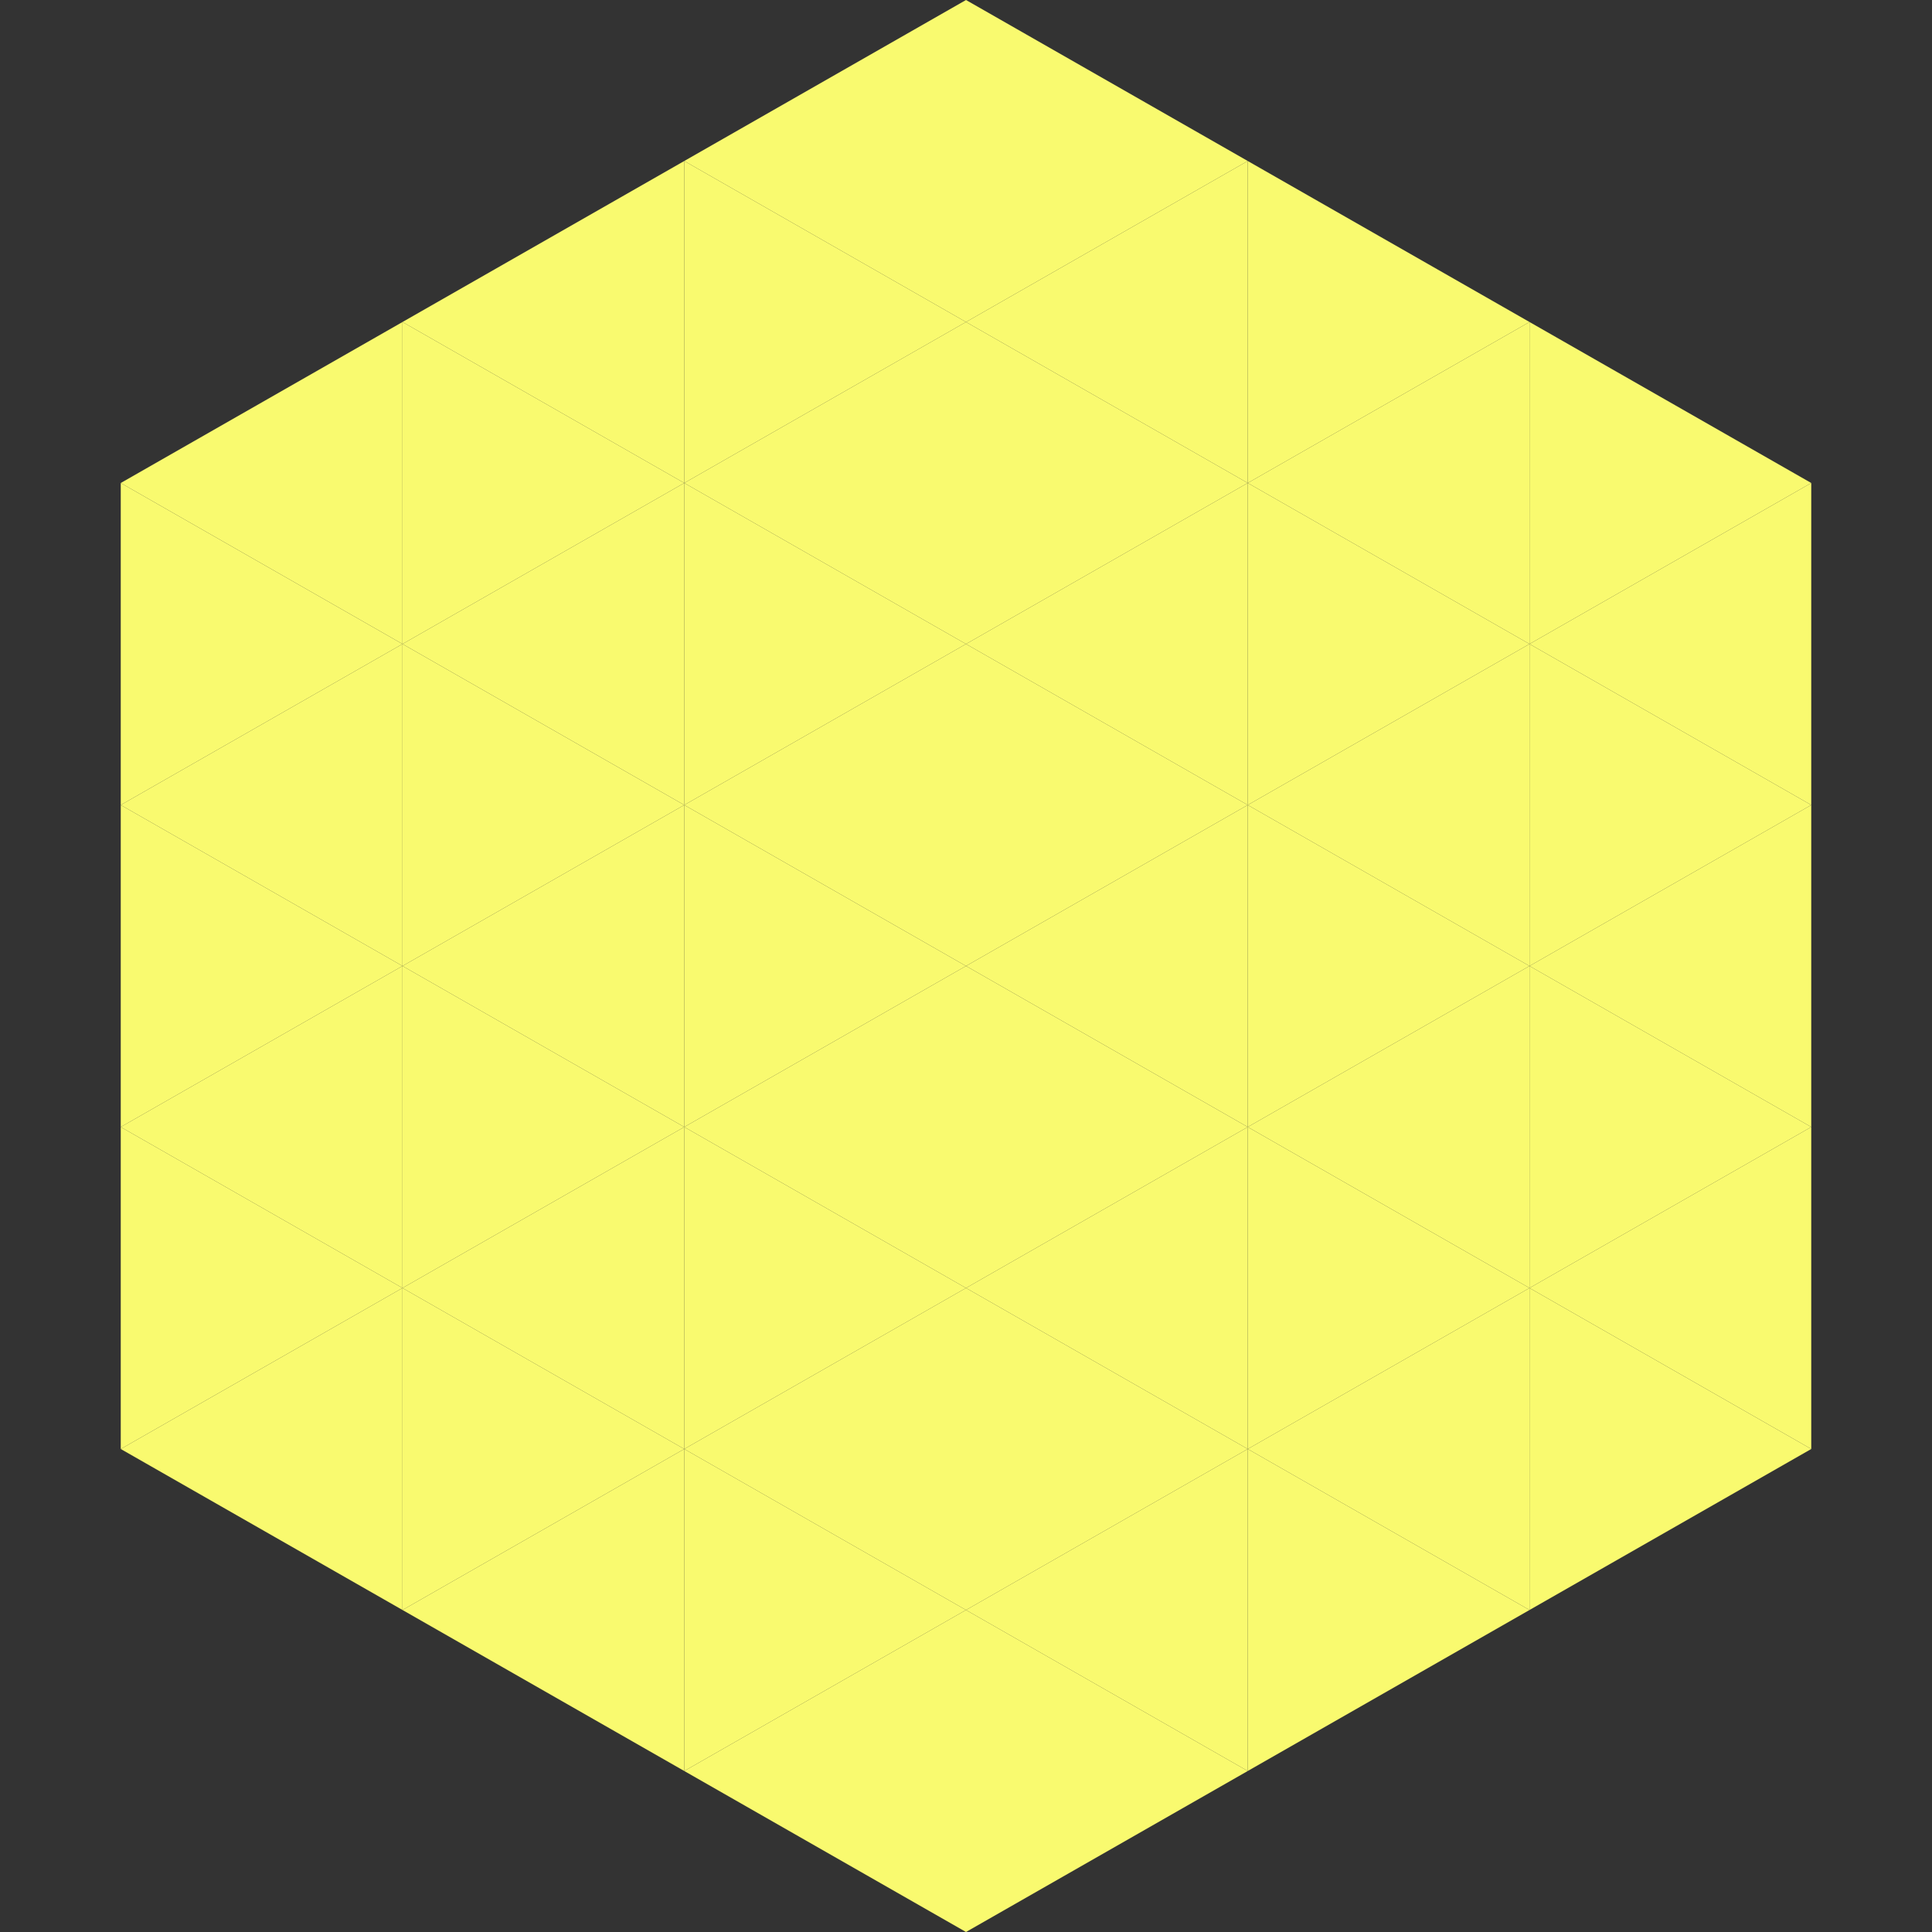
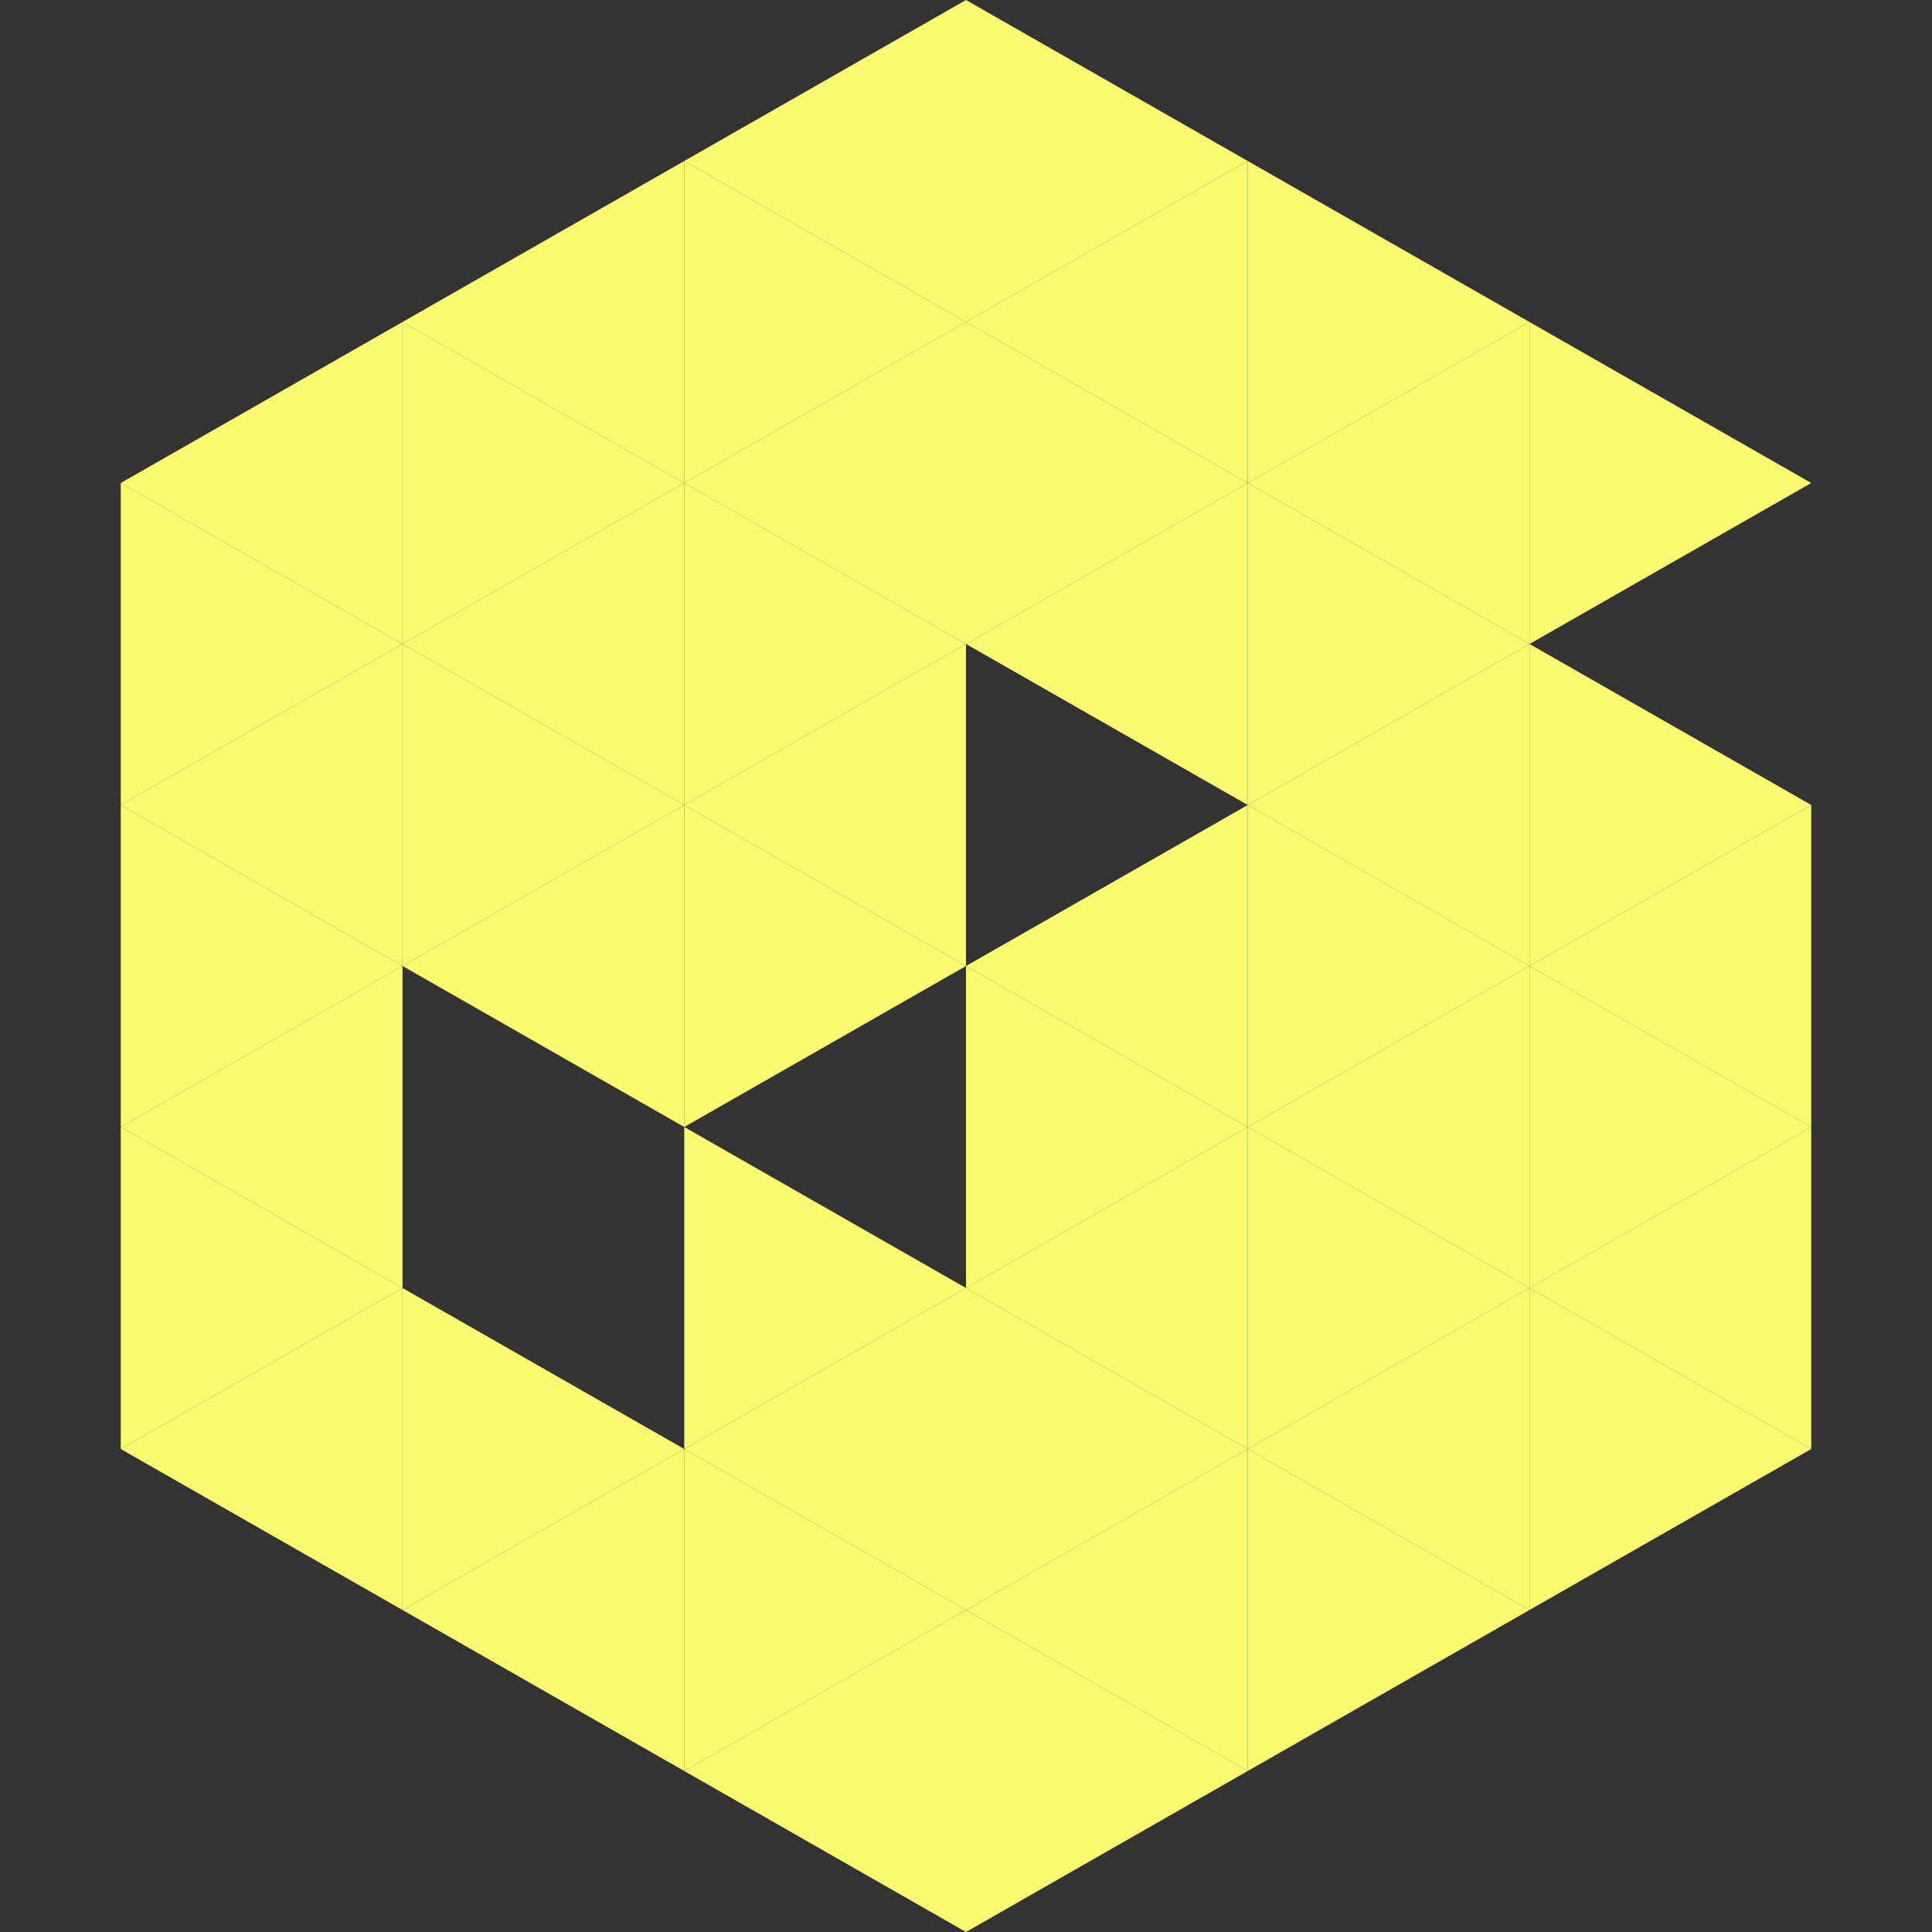
<svg xmlns="http://www.w3.org/2000/svg" width="240" height="240">
  <rect width="100%" height="100%" fill="#333333" stroke="none" />
  <polygon points="50,40 15,60 50,80" style="fill:rgb(249,250,111)" />
  <polygon points="190,40 225,60 190,80" style="fill:rgb(249,250,111)" />
  <polygon points="15,60 50,80 15,100" style="fill:rgb(249,250,111)" />
-   <polygon points="225,60 190,80 225,100" style="fill:rgb(249,250,111)" />
  <polygon points="50,80 15,100 50,120" style="fill:rgb(249,250,111)" />
  <polygon points="190,80 225,100 190,120" style="fill:rgb(249,250,111)" />
  <polygon points="15,100 50,120 15,140" style="fill:rgb(249,250,111)" />
  <polygon points="225,100 190,120 225,140" style="fill:rgb(249,250,111)" />
  <polygon points="50,120 15,140 50,160" style="fill:rgb(249,250,111)" />
  <polygon points="190,120 225,140 190,160" style="fill:rgb(249,250,111)" />
  <polygon points="15,140 50,160 15,180" style="fill:rgb(249,250,111)" />
  <polygon points="225,140 190,160 225,180" style="fill:rgb(249,250,111)" />
  <polygon points="50,160 15,180 50,200" style="fill:rgb(249,250,111)" />
  <polygon points="190,160 225,180 190,200" style="fill:rgb(249,250,111)" />
  <polygon points="15,180 50,200 15,220" style="fill:rgb(255,255,255); fill-opacity:0" />
  <polygon points="225,180 190,200 225,220" style="fill:rgb(255,255,255); fill-opacity:0" />
  <polygon points="50,0 85,20 50,40" style="fill:rgb(255,255,255); fill-opacity:0" />
  <polygon points="190,0 155,20 190,40" style="fill:rgb(255,255,255); fill-opacity:0" />
  <polygon points="85,20 50,40 85,60" style="fill:rgb(249,250,111)" />
  <polygon points="155,20 190,40 155,60" style="fill:rgb(249,250,111)" />
  <polygon points="50,40 85,60 50,80" style="fill:rgb(249,250,111)" />
  <polygon points="190,40 155,60 190,80" style="fill:rgb(249,250,111)" />
  <polygon points="85,60 50,80 85,100" style="fill:rgb(249,250,111)" />
  <polygon points="155,60 190,80 155,100" style="fill:rgb(249,250,111)" />
  <polygon points="50,80 85,100 50,120" style="fill:rgb(249,250,111)" />
  <polygon points="190,80 155,100 190,120" style="fill:rgb(249,250,111)" />
  <polygon points="85,100 50,120 85,140" style="fill:rgb(249,250,111)" />
  <polygon points="155,100 190,120 155,140" style="fill:rgb(249,250,111)" />
-   <polygon points="50,120 85,140 50,160" style="fill:rgb(249,250,111)" />
  <polygon points="190,120 155,140 190,160" style="fill:rgb(249,250,111)" />
-   <polygon points="85,140 50,160 85,180" style="fill:rgb(249,250,111)" />
  <polygon points="155,140 190,160 155,180" style="fill:rgb(249,250,111)" />
  <polygon points="50,160 85,180 50,200" style="fill:rgb(249,250,111)" />
  <polygon points="190,160 155,180 190,200" style="fill:rgb(249,250,111)" />
  <polygon points="85,180 50,200 85,220" style="fill:rgb(249,250,111)" />
  <polygon points="155,180 190,200 155,220" style="fill:rgb(249,250,111)" />
  <polygon points="120,0 85,20 120,40" style="fill:rgb(249,250,111)" />
  <polygon points="120,0 155,20 120,40" style="fill:rgb(249,250,111)" />
  <polygon points="85,20 120,40 85,60" style="fill:rgb(249,250,111)" />
  <polygon points="155,20 120,40 155,60" style="fill:rgb(249,250,111)" />
  <polygon points="120,40 85,60 120,80" style="fill:rgb(249,250,111)" />
  <polygon points="120,40 155,60 120,80" style="fill:rgb(249,250,111)" />
  <polygon points="85,60 120,80 85,100" style="fill:rgb(249,250,111)" />
  <polygon points="155,60 120,80 155,100" style="fill:rgb(249,250,111)" />
  <polygon points="120,80 85,100 120,120" style="fill:rgb(249,250,111)" />
-   <polygon points="120,80 155,100 120,120" style="fill:rgb(249,250,111)" />
  <polygon points="85,100 120,120 85,140" style="fill:rgb(249,250,111)" />
  <polygon points="155,100 120,120 155,140" style="fill:rgb(249,250,111)" />
-   <polygon points="120,120 85,140 120,160" style="fill:rgb(249,250,111)" />
  <polygon points="120,120 155,140 120,160" style="fill:rgb(249,250,111)" />
  <polygon points="85,140 120,160 85,180" style="fill:rgb(249,250,111)" />
  <polygon points="155,140 120,160 155,180" style="fill:rgb(249,250,111)" />
  <polygon points="120,160 85,180 120,200" style="fill:rgb(249,250,111)" />
  <polygon points="120,160 155,180 120,200" style="fill:rgb(249,250,111)" />
  <polygon points="85,180 120,200 85,220" style="fill:rgb(249,250,111)" />
  <polygon points="155,180 120,200 155,220" style="fill:rgb(249,250,111)" />
  <polygon points="120,200 85,220 120,240" style="fill:rgb(249,250,111)" />
  <polygon points="120,200 155,220 120,240" style="fill:rgb(249,250,111)" />
  <polygon points="85,220 120,240 85,260" style="fill:rgb(255,255,255); fill-opacity:0" />
  <polygon points="155,220 120,240 155,260" style="fill:rgb(255,255,255); fill-opacity:0" />
</svg>